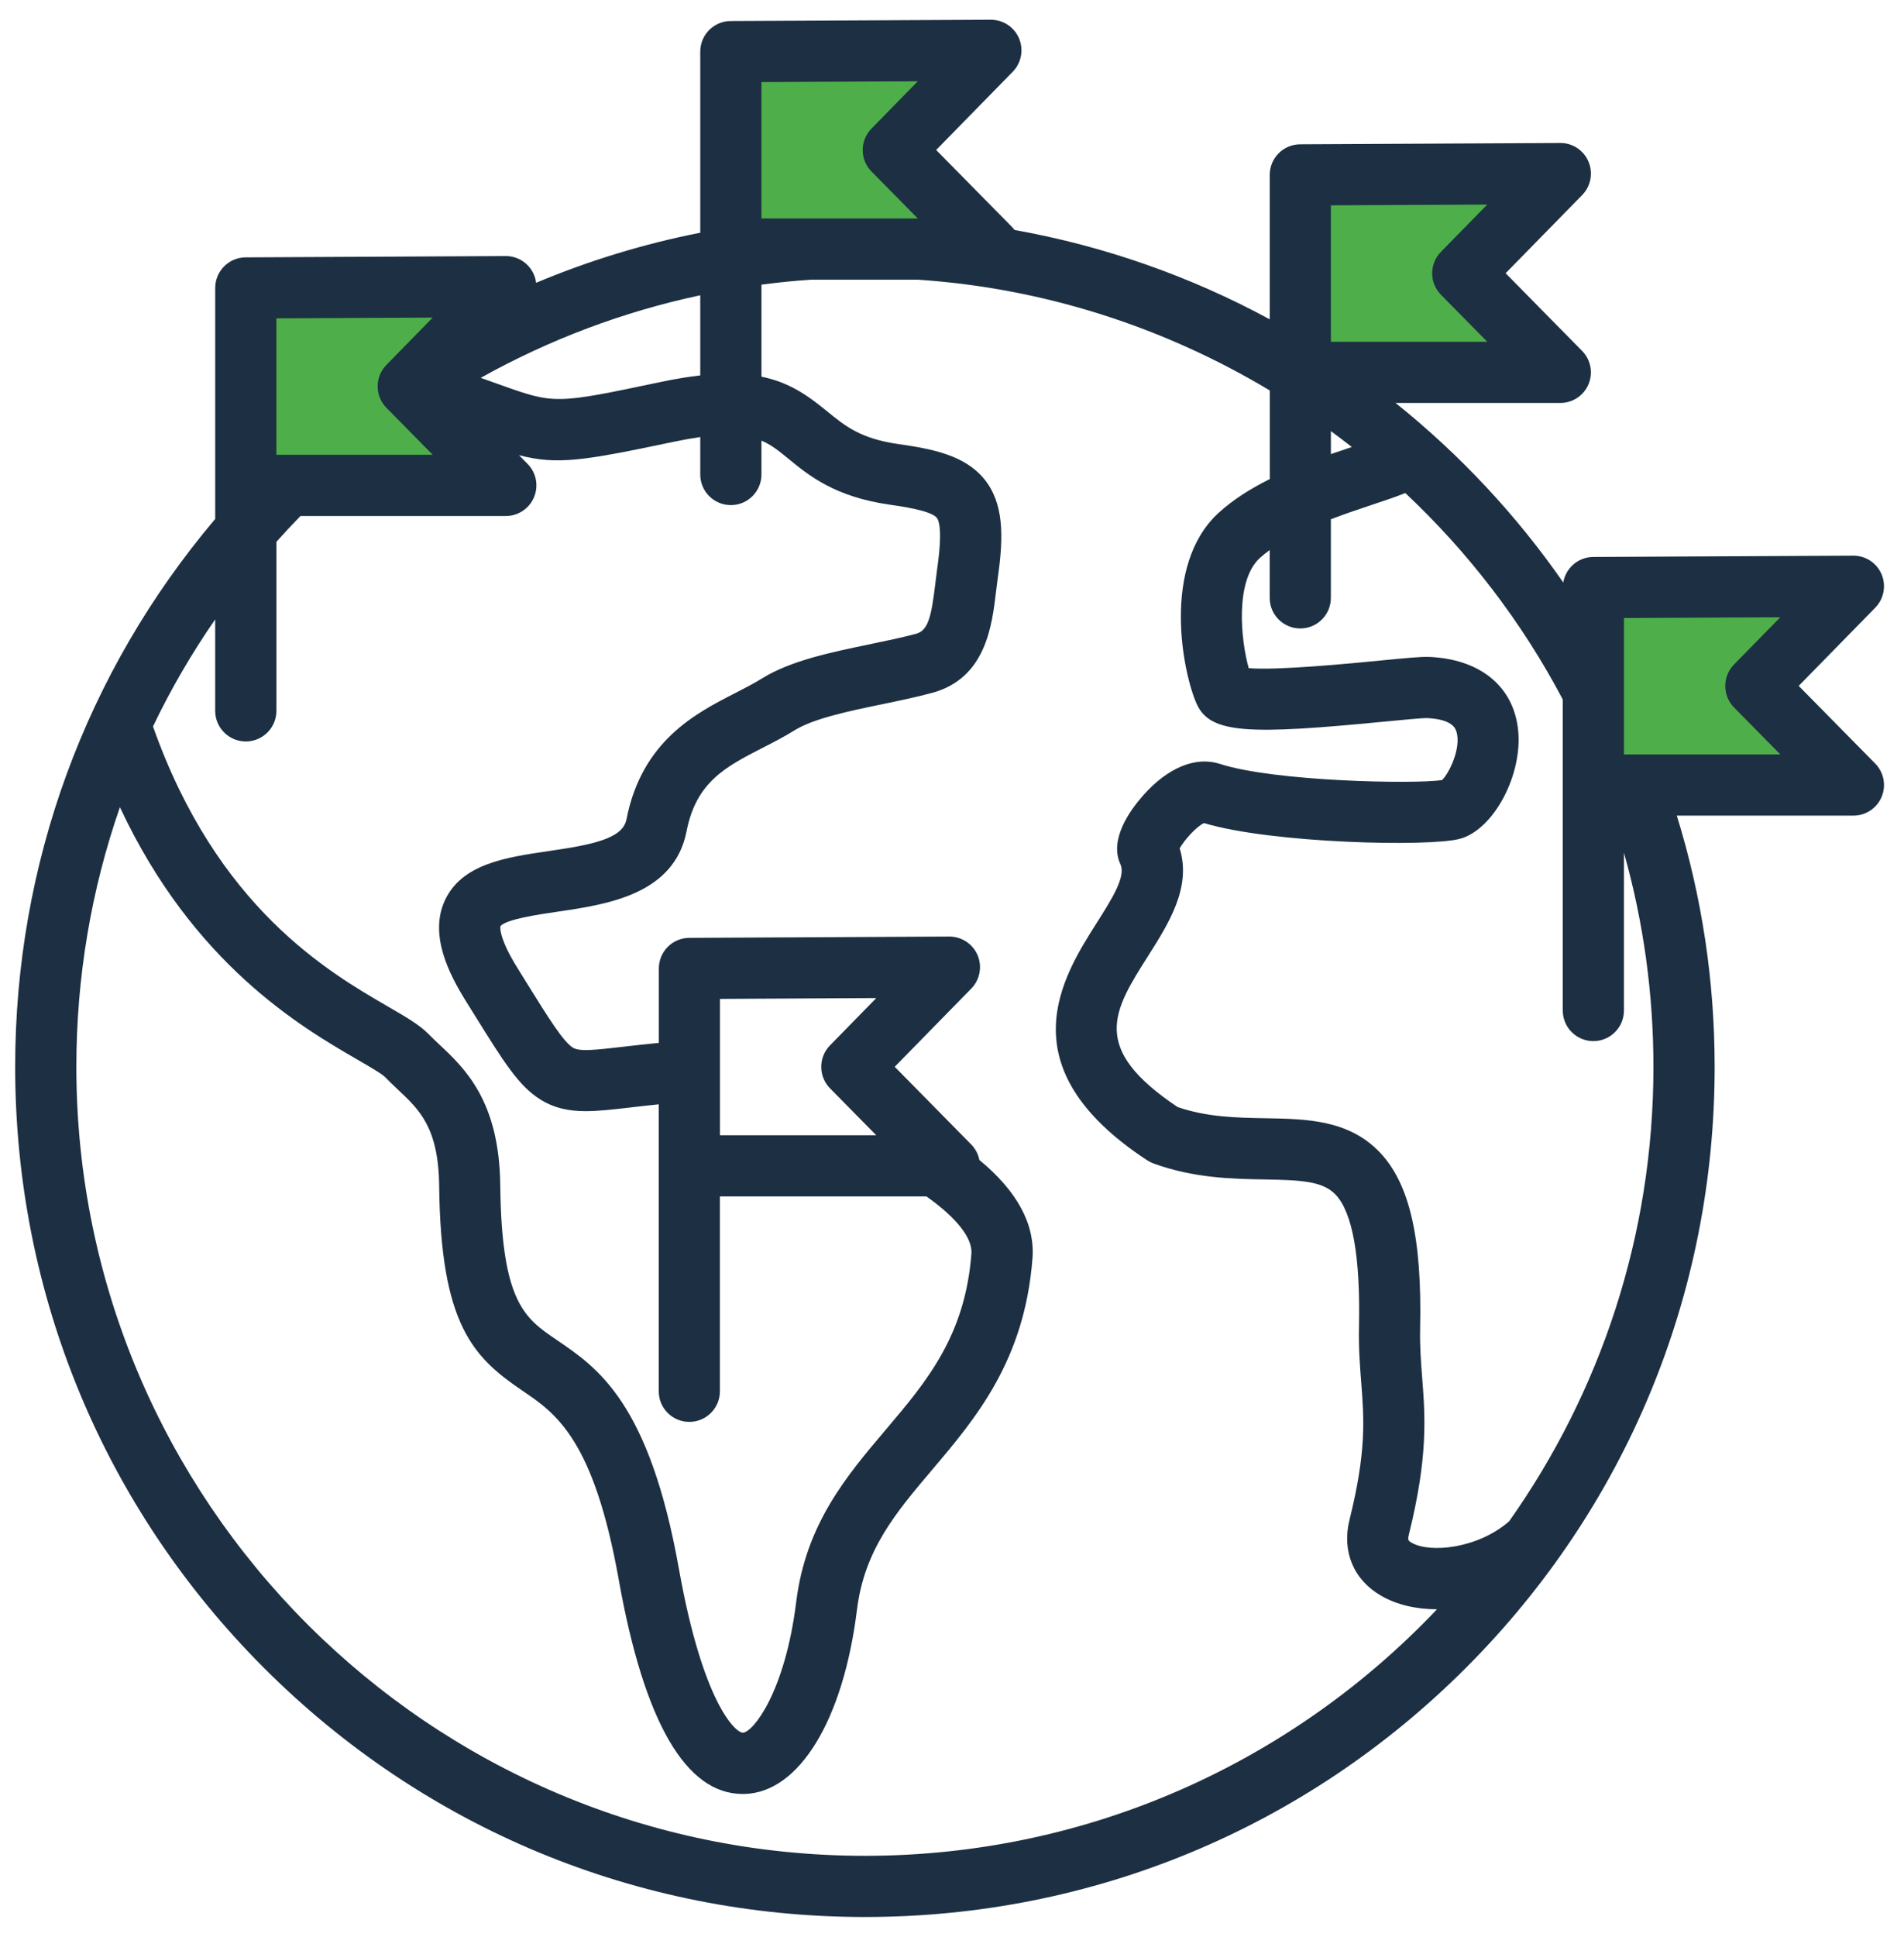
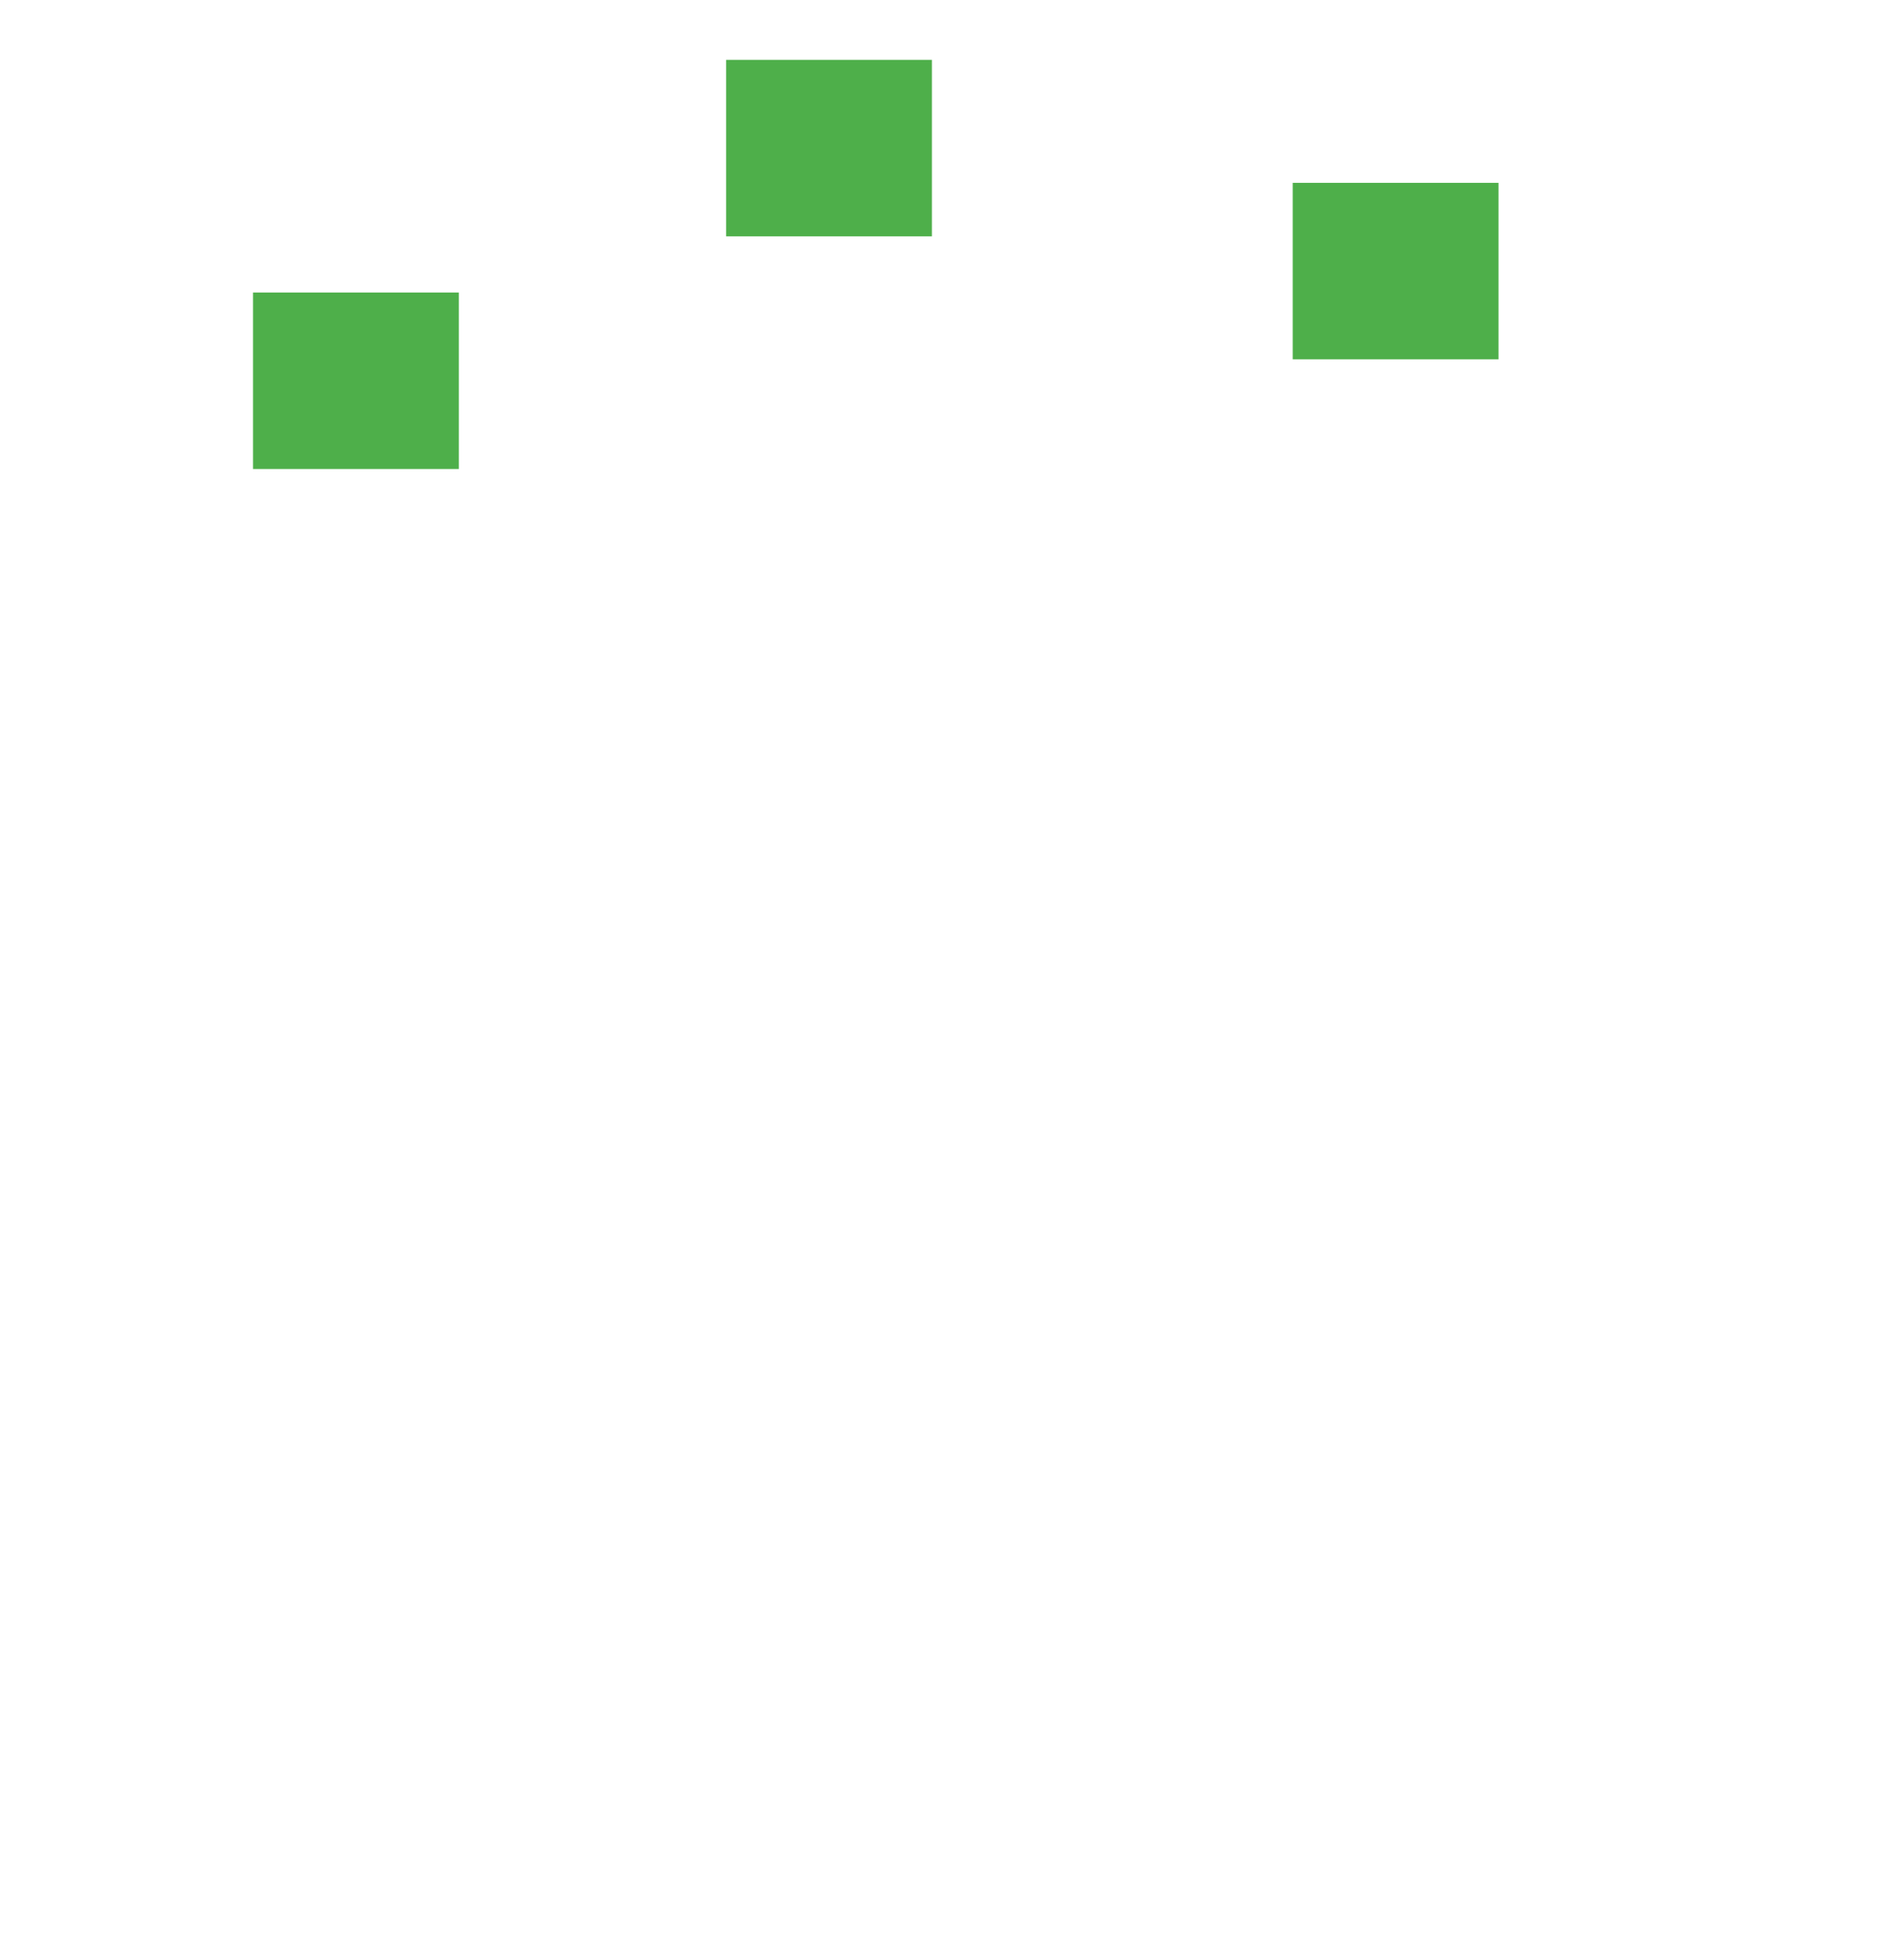
<svg xmlns="http://www.w3.org/2000/svg" width="60" height="61" viewBox="0 0 60 61" fill="none">
  <rect x="7.974" y="9.213" width="6.485" height="5.559" fill="#4EAF4A" />
  <rect x="22.882" y="1.885" width="6.485" height="5.559" fill="#4EAF4A" />
  <rect x="40.737" y="5.759" width="6.485" height="5.559" fill="#4EAF4A" />
-   <rect x="50.002" y="18.982" width="6.485" height="5.559" fill="#4EAF4A" />
-   <path d="M56.682 21.603L59.094 19.14C59.366 18.862 59.445 18.448 59.294 18.089C59.143 17.733 58.793 17.501 58.406 17.501H58.402L50.207 17.542C49.731 17.545 49.338 17.892 49.263 18.347C47.786 16.221 46.002 14.313 43.978 12.692H49.17C49.559 12.692 49.909 12.459 50.059 12.101C50.209 11.742 50.129 11.329 49.856 11.052L47.446 8.606L49.859 6.143C50.131 5.865 50.209 5.451 50.058 5.093C49.907 4.734 49.556 4.499 49.166 4.504L40.971 4.545C40.441 4.548 40.012 4.978 40.012 5.509V10.057C37.502 8.697 34.785 7.746 31.974 7.244C31.954 7.218 31.934 7.193 31.911 7.169L29.501 4.724L31.914 2.26C32.186 1.982 32.264 1.568 32.113 1.21C31.963 0.854 31.613 0.622 31.226 0.622H31.221L23.026 0.662C22.496 0.665 22.067 1.095 22.067 1.626V7.33C20.293 7.679 18.559 8.208 16.894 8.907C16.883 8.821 16.862 8.736 16.827 8.654C16.677 8.297 16.326 8.065 15.94 8.065H15.935L7.741 8.106C7.211 8.109 6.782 8.539 6.782 9.07V16.345C2.702 21.166 0.478 27.21 0.478 33.601C0.478 40.753 3.264 47.478 8.321 52.536C13.378 57.593 20.102 60.378 27.256 60.378C34.408 60.378 41.132 57.593 46.19 52.536C51.248 47.478 54.033 40.754 54.033 33.601C54.033 30.899 53.632 28.244 52.841 25.689H58.406C58.795 25.689 59.145 25.456 59.295 25.098C59.445 24.739 59.365 24.326 59.093 24.049L56.682 21.603ZM42.6 14.079C42.391 14.149 42.169 14.223 41.94 14.302V13.579C42.162 13.742 42.382 13.908 42.6 14.079ZM45.409 9.285L46.867 10.764H41.94V6.467L46.867 6.443L45.407 7.933C45.039 8.31 45.039 8.91 45.409 9.285ZM27.463 5.402L28.922 6.881H23.995V2.585L28.921 2.561L27.462 4.051C27.093 4.426 27.095 5.028 27.463 5.402ZM22.067 11.824C21.693 11.867 21.282 11.934 20.826 12.03C17.481 12.734 17.481 12.734 15.719 12.104C15.548 12.043 15.358 11.975 15.148 11.901C17.312 10.693 19.646 9.815 22.067 9.3L22.067 11.824ZM12.176 11.495C11.808 11.87 11.809 12.471 12.178 12.845L13.636 14.324H8.709V10.027L13.635 10.003L12.176 11.495ZM7.746 23.353C8.278 23.353 8.71 22.922 8.71 22.39V17.065C8.956 16.789 9.209 16.519 9.469 16.252H15.94C16.328 16.252 16.678 16.019 16.828 15.661C16.979 15.302 16.899 14.889 16.626 14.612L16.354 14.336C17.561 14.651 18.394 14.511 21.223 13.916C21.536 13.851 21.815 13.801 22.067 13.765V14.946C22.067 15.478 22.499 15.909 23.031 15.909C23.563 15.909 23.995 15.478 23.995 14.946V13.877C24.314 14.013 24.559 14.214 24.838 14.443C25.493 14.98 26.309 15.649 28.04 15.896C28.393 15.946 29.334 16.08 29.518 16.305C29.596 16.4 29.702 16.735 29.534 17.907C29.512 18.063 29.493 18.225 29.473 18.389C29.347 19.464 29.236 19.863 28.865 19.963C28.424 20.081 27.933 20.183 27.413 20.291C26.179 20.546 24.904 20.811 24.002 21.375C23.753 21.53 23.468 21.675 23.167 21.83C21.925 22.465 20.225 23.334 19.741 25.81C19.622 26.42 18.649 26.608 17.288 26.806C15.944 27.003 14.554 27.205 14.019 28.36C13.517 29.443 14.152 30.68 14.673 31.517L14.945 31.953C15.876 33.451 16.343 34.203 17.032 34.632C17.474 34.907 17.927 34.997 18.458 34.997C18.866 34.997 19.322 34.944 19.857 34.882C20.12 34.851 20.421 34.816 20.759 34.782V43.82C20.759 44.353 21.19 44.784 21.722 44.784C22.255 44.784 22.686 44.352 22.686 43.82V37.683H29.195C30.135 38.346 30.648 38.994 30.612 39.482C30.415 42.079 29.198 43.515 27.908 45.036C26.672 46.494 25.394 48.002 25.09 50.457C24.741 53.286 23.732 54.565 23.408 54.573H23.406C23.186 54.573 22.153 53.666 21.395 49.416C20.461 44.182 18.844 43.085 17.544 42.203C16.535 41.519 15.806 41.024 15.764 37.325C15.735 34.671 14.642 33.645 13.844 32.898C13.724 32.784 13.61 32.677 13.508 32.573C13.225 32.281 12.806 32.039 12.227 31.703C10.332 30.605 6.838 28.578 4.821 22.881C5.381 21.711 6.036 20.584 6.781 19.509V22.387C6.782 22.922 7.213 23.353 7.746 23.353L7.746 23.353ZM26.156 34.278L27.614 35.757H22.688V31.461L27.614 31.436L26.154 32.927C25.787 33.302 25.788 33.904 26.156 34.278ZM27.256 58.451C13.554 58.451 2.406 47.304 2.406 33.602C2.406 30.772 2.877 28.018 3.779 25.423C6.094 30.379 9.508 32.357 11.262 33.373C11.603 33.57 12.027 33.815 12.127 33.917C12.259 34.054 12.396 34.182 12.527 34.306C13.22 34.955 13.818 35.517 13.839 37.349C13.888 41.729 14.91 42.748 16.464 43.802C17.516 44.515 18.708 45.324 19.499 49.757C20.298 54.234 21.611 56.503 23.404 56.503C23.423 56.503 23.442 56.503 23.461 56.503C25.184 56.457 26.575 54.178 27.006 50.697C27.239 48.812 28.231 47.641 29.381 46.285C30.745 44.675 32.291 42.851 32.536 39.631C32.617 38.557 32.054 37.519 30.863 36.534C30.827 36.353 30.739 36.183 30.605 36.046L28.195 33.6L30.607 31.137C30.879 30.859 30.958 30.445 30.807 30.087C30.655 29.728 30.302 29.497 29.914 29.498L21.72 29.539C21.191 29.542 20.762 29.972 20.762 30.503V32.847C20.33 32.889 19.956 32.932 19.636 32.969C18.71 33.077 18.256 33.123 18.053 32.997C17.746 32.806 17.284 32.062 16.585 30.938L16.312 30.498C15.691 29.503 15.77 29.176 15.768 29.176C15.927 28.954 16.995 28.799 17.569 28.715C19.121 28.488 21.246 28.178 21.636 26.18C21.94 24.625 22.869 24.149 24.047 23.546C24.371 23.38 24.707 23.208 25.025 23.01C25.635 22.629 26.739 22.4 27.807 22.179C28.331 22.07 28.873 21.958 29.369 21.824C31.067 21.367 31.261 19.71 31.39 18.614C31.407 18.466 31.425 18.32 31.445 18.18C31.633 16.868 31.63 15.84 31.012 15.084C30.402 14.339 29.387 14.14 28.313 13.987C27.117 13.817 26.628 13.416 26.062 12.953C25.45 12.451 24.866 12.04 23.996 11.864V8.965C24.517 8.896 25.039 8.844 25.564 8.809H28.92C32.886 9.071 36.682 10.3 40.014 12.298V15.089C39.426 15.382 38.865 15.729 38.404 16.151C36.59 17.809 37.271 21.19 37.71 22.169C38.137 23.121 39.365 23.143 43.674 22.724C44.206 22.672 44.809 22.616 44.948 22.616C45.779 22.649 45.868 22.953 45.899 23.052C46.05 23.565 45.666 24.357 45.442 24.57C44.577 24.7 40.16 24.618 38.443 24.06C37.683 23.813 36.801 24.174 36.024 25.052C35.602 25.529 34.947 26.444 35.307 27.219C35.488 27.607 35.037 28.316 34.561 29.067C33.482 30.766 31.675 33.611 36.149 36.544C36.211 36.585 36.277 36.617 36.346 36.643C37.621 37.11 38.854 37.131 39.845 37.148C41.003 37.168 41.677 37.2 42.083 37.621C42.622 38.182 42.872 39.581 42.825 41.782C42.811 42.455 42.853 43.004 42.895 43.535C42.985 44.702 43.063 45.71 42.527 47.867C42.28 48.861 42.651 49.755 43.519 50.258C44.017 50.547 44.63 50.685 45.283 50.687C40.751 55.465 34.346 58.451 27.255 58.451L27.256 58.451ZM47.558 47.914C46.572 48.776 45.062 48.925 44.486 48.591C44.384 48.532 44.352 48.513 44.397 48.332C45.008 45.872 44.911 44.609 44.816 43.386C44.776 42.878 44.739 42.399 44.752 41.822C44.812 38.975 44.416 37.266 43.47 36.283C42.489 35.265 41.161 35.242 39.877 35.22C38.975 35.204 38.045 35.189 37.11 34.868C34.336 33.013 35.074 31.85 36.186 30.099C36.83 29.083 37.554 27.944 37.174 26.719C37.334 26.439 37.716 26.022 37.943 25.924C40.054 26.563 45.05 26.681 46.011 26.418C47.078 26.125 47.999 24.382 47.837 22.964C47.681 21.603 46.628 20.753 45.022 20.69C44.785 20.681 44.356 20.721 43.485 20.806C42.551 20.897 40.236 21.122 39.35 21.044C39.097 20.141 38.917 18.292 39.702 17.574C39.797 17.488 39.901 17.404 40.011 17.325V18.83C40.011 19.363 40.443 19.794 40.975 19.794C41.508 19.794 41.939 19.362 41.939 18.83V16.354C42.388 16.183 42.834 16.034 43.228 15.902C43.643 15.764 43.992 15.647 44.285 15.529C46.265 17.388 47.952 19.576 49.247 22.031V31.827C49.247 32.36 49.679 32.791 50.211 32.791C50.743 32.791 51.175 32.359 51.175 31.827V26.856C51.791 29.042 52.104 31.303 52.104 33.602C52.105 38.926 50.421 43.865 47.558 47.914L47.558 47.914ZM51.176 23.762V19.465L56.102 19.441L54.642 20.931C54.275 21.307 54.276 21.908 54.644 22.282L56.102 23.761H51.176L51.176 23.762Z" fill="#1D2F42" />
</svg>